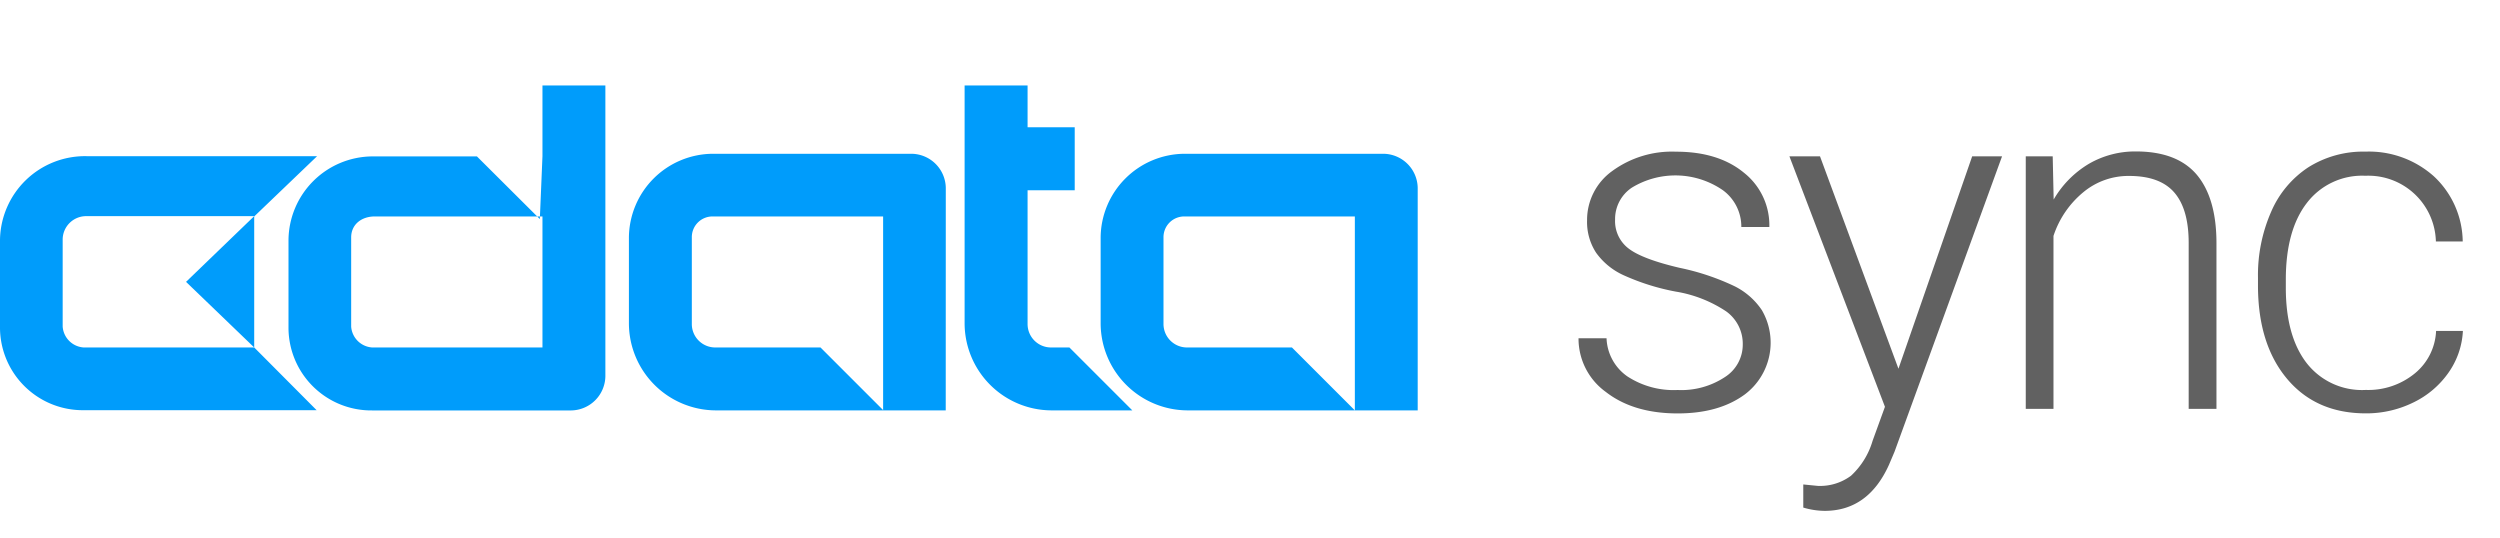
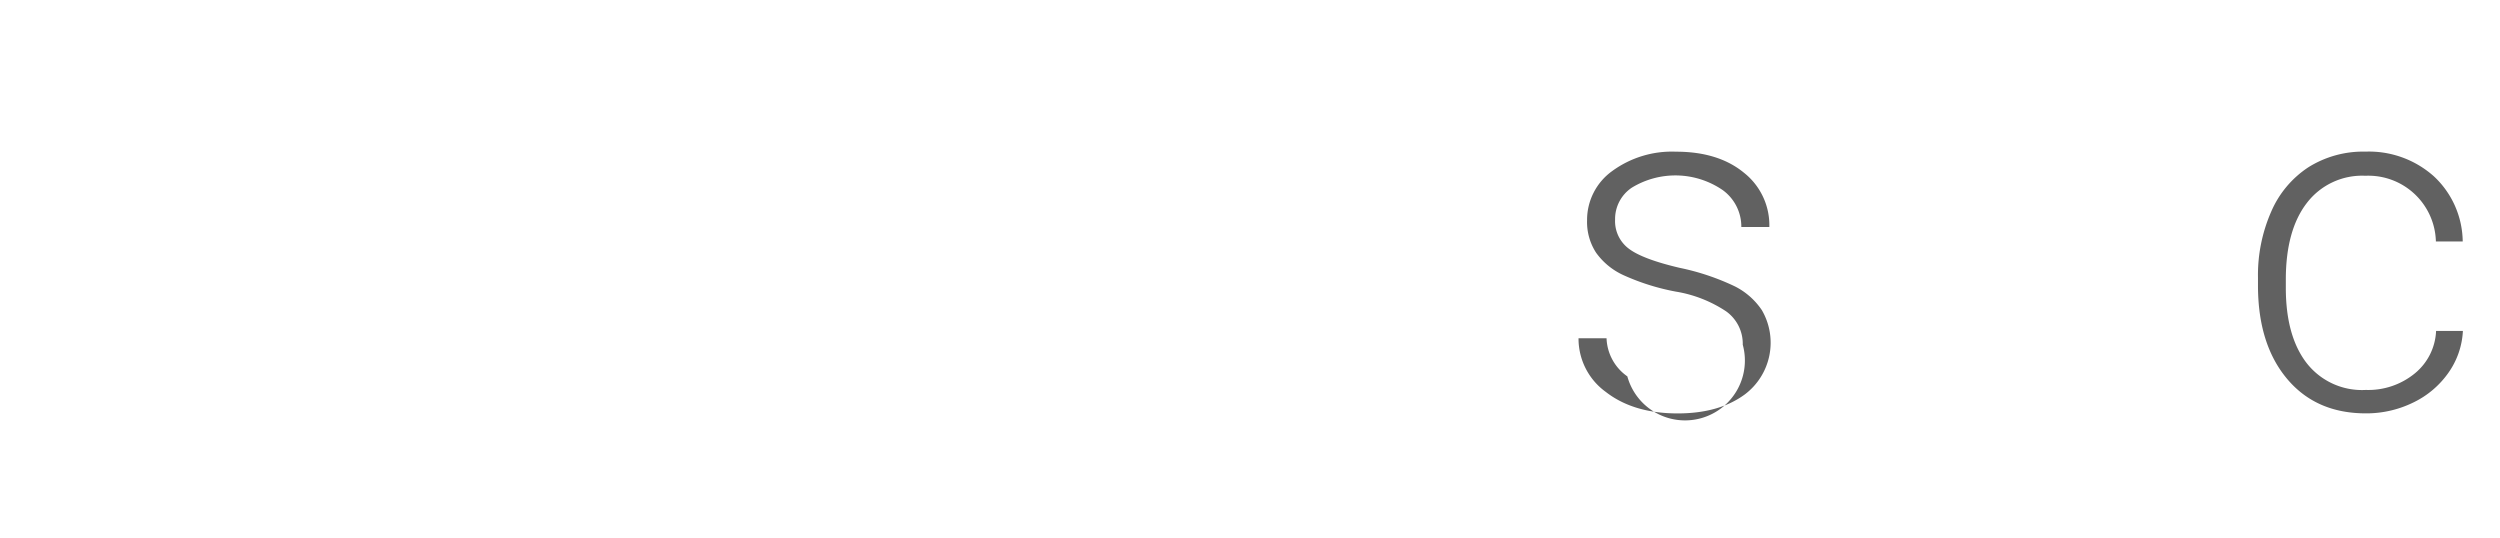
<svg xmlns="http://www.w3.org/2000/svg" viewBox="0 0 418.46 90.12">
  <defs>
    <style>.cls-1{fill:#616161;}.cls-2{fill:#009cfb;}</style>
  </defs>
  <g id="Layer_4" data-name="Layer 4">
-     <path class="cls-1" d="M291.71,57.7a6.67,6.67,0,0,0-2.79-5.59,21.48,21.48,0,0,0-8.42-3.3,38.15,38.15,0,0,1-8.73-2.74,11.5,11.5,0,0,1-4.61-3.77,9.41,9.41,0,0,1-1.51-5.39,10.08,10.08,0,0,1,4.18-8.26,16.93,16.93,0,0,1,10.71-3.26q7.06,0,11.34,3.5A11.2,11.2,0,0,1,296.16,38h-4.69a7.55,7.55,0,0,0-3.1-6.17,14,14,0,0,0-15.24-.41,6.31,6.31,0,0,0-2.79,5.33,5.76,5.76,0,0,0,2.33,4.9q2.32,1.74,8.47,3.18a40.28,40.28,0,0,1,9.22,3.09,11.84,11.84,0,0,1,4.55,4A10.83,10.83,0,0,1,292.08,66q-4.32,3.2-11.27,3.2-7.38,0-12-3.58a11,11,0,0,1-4.59-9h4.69A8.13,8.13,0,0,0,272.39,63a14.16,14.16,0,0,0,8.42,2.28,13.21,13.21,0,0,0,7.89-2.15A6.43,6.43,0,0,0,291.71,57.7Z" />
-     <path class="cls-1" d="M317.77,61.72l12.34-35.55h5l-18,49.45-.93,2.19q-3.48,7.69-10.75,7.7a12.86,12.86,0,0,1-3.59-.55l0-3.87,2.42.24a8.69,8.69,0,0,0,5.57-1.7,12.88,12.88,0,0,0,3.61-5.84l2.07-5.7L299.52,26.17h5.12Z" />
-     <path class="cls-1" d="M343.59,26.17l.16,7.23a16.68,16.68,0,0,1,5.93-6,15.41,15.41,0,0,1,7.85-2.05q6.81,0,10.12,3.83C369.86,31.77,371,35.6,371,40.7V68.44h-4.65V40.66q0-5.65-2.4-8.43t-7.56-2.78a11.8,11.8,0,0,0-7.67,2.72,15.91,15.91,0,0,0-5,7.32V68.44h-4.64V26.17Z" />
+     <path class="cls-1" d="M291.71,57.7a6.67,6.67,0,0,0-2.79-5.59,21.48,21.48,0,0,0-8.42-3.3,38.15,38.15,0,0,1-8.73-2.74,11.5,11.5,0,0,1-4.61-3.77,9.41,9.41,0,0,1-1.51-5.39,10.08,10.08,0,0,1,4.18-8.26,16.93,16.93,0,0,1,10.71-3.26q7.06,0,11.34,3.5A11.2,11.2,0,0,1,296.16,38h-4.69a7.55,7.55,0,0,0-3.1-6.17,14,14,0,0,0-15.24-.41,6.31,6.31,0,0,0-2.79,5.33,5.76,5.76,0,0,0,2.33,4.9q2.32,1.74,8.47,3.18a40.28,40.28,0,0,1,9.22,3.09,11.84,11.84,0,0,1,4.55,4A10.83,10.83,0,0,1,292.08,66q-4.32,3.2-11.27,3.2-7.38,0-12-3.58a11,11,0,0,1-4.59-9h4.69A8.13,8.13,0,0,0,272.39,63A6.43,6.43,0,0,0,291.71,57.7Z" />
    <path class="cls-1" d="M396,65.27a12.3,12.3,0,0,0,8.18-2.75,9.7,9.7,0,0,0,3.58-7.13h4.49a13.25,13.25,0,0,1-2.42,7,15.26,15.26,0,0,1-5.92,5,17.81,17.81,0,0,1-7.91,1.8q-8.33,0-13.18-5.78t-4.87-15.55V46.48a26.39,26.39,0,0,1,2.19-11A16.86,16.86,0,0,1,386.38,28a17.25,17.25,0,0,1,9.55-2.62,16.31,16.31,0,0,1,11.47,4.14,15.13,15.13,0,0,1,4.82,10.9h-4.49a11.31,11.31,0,0,0-11.8-11A11.64,11.64,0,0,0,386.11,34q-3.5,4.56-3.5,12.81v1.36q0,8.1,3.5,12.62A11.74,11.74,0,0,0,396,65.27Z" />
-     <path class="cls-2" d="M53.08,26.14H14.48A14.23,14.23,0,0,0,0,40.18H0V54.66a13.86,13.86,0,0,0,14,14h39L42.55,58.16h0V36.23L53.08,26.14Zm37.72,0V14.3h10.53V63a5.81,5.81,0,0,1-5.71,5.7H62.29a13.86,13.86,0,0,1-14-14h0V40.18a14.13,14.13,0,0,1,14-14H79.83L90.36,36.67ZM172,39.74V54.22a3.92,3.92,0,0,0,3.94,3.94H179l10.53,10.53h-13.6a14.6,14.6,0,0,1-14.47-14.47V14.3H172v7h7.89V31.85H172ZM237.3,68.69H226.78V36.23H198.26a3.47,3.47,0,0,0-3.51,3.51h0V54.22a3.93,3.93,0,0,0,3.95,3.94h17.55l10.53,10.53H198.7a14.6,14.6,0,0,1-14.47-14.47V39.74a14.13,14.13,0,0,1,14-14H231.6a5.8,5.8,0,0,1,5.7,5.7Zm-79,0H147.82V36.23H119.31a3.46,3.46,0,0,0-3.51,3.51h0V54.22a3.92,3.92,0,0,0,4,3.94h17.54l10.53,10.53H119.75a14.6,14.6,0,0,1-14.48-14.47V39.74a14.13,14.13,0,0,1,14-14h33.34a5.8,5.8,0,0,1,5.7,5.7h0ZM90.8,36.23H62.73c-2.2,0-3.95,1.32-3.95,3.51h0V54.66a3.77,3.77,0,0,0,3.51,3.5H90.8V36.23ZM42.55,58.16H14a3.77,3.77,0,0,1-3.51-3.5V40.18a3.93,3.93,0,0,1,4-4H42.55l-11.41,11Z" />
  </g>
</svg>